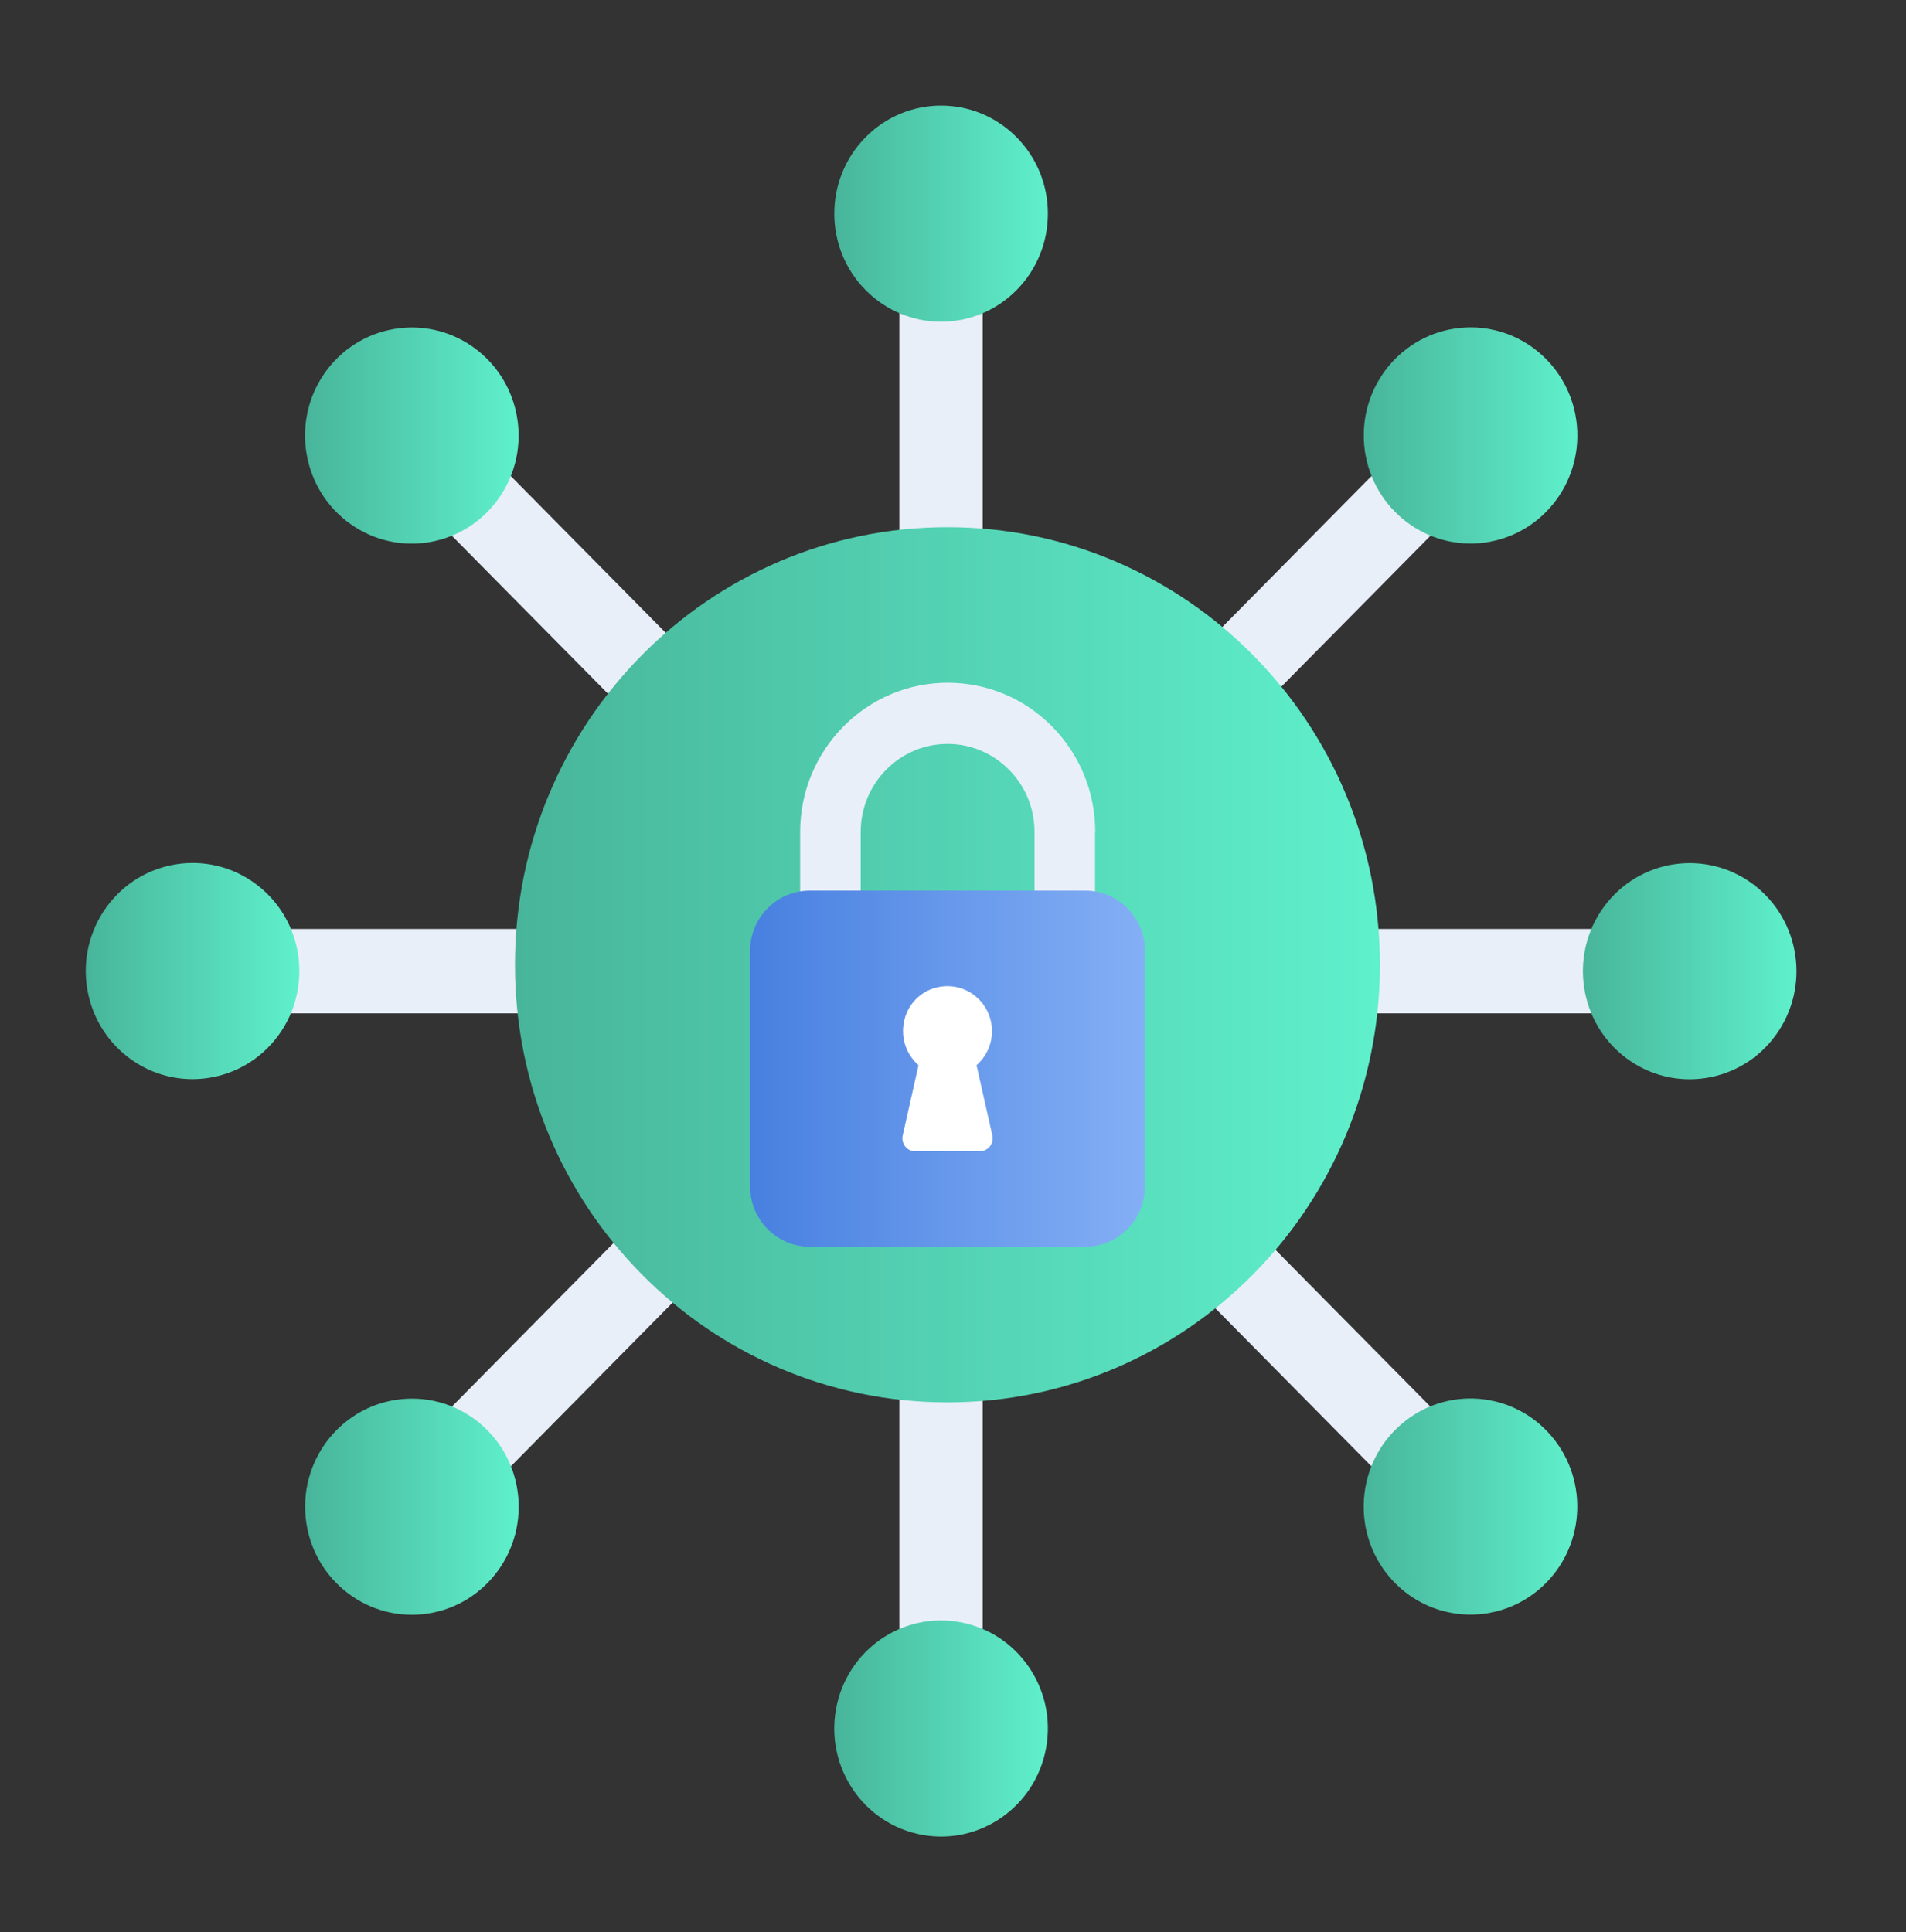
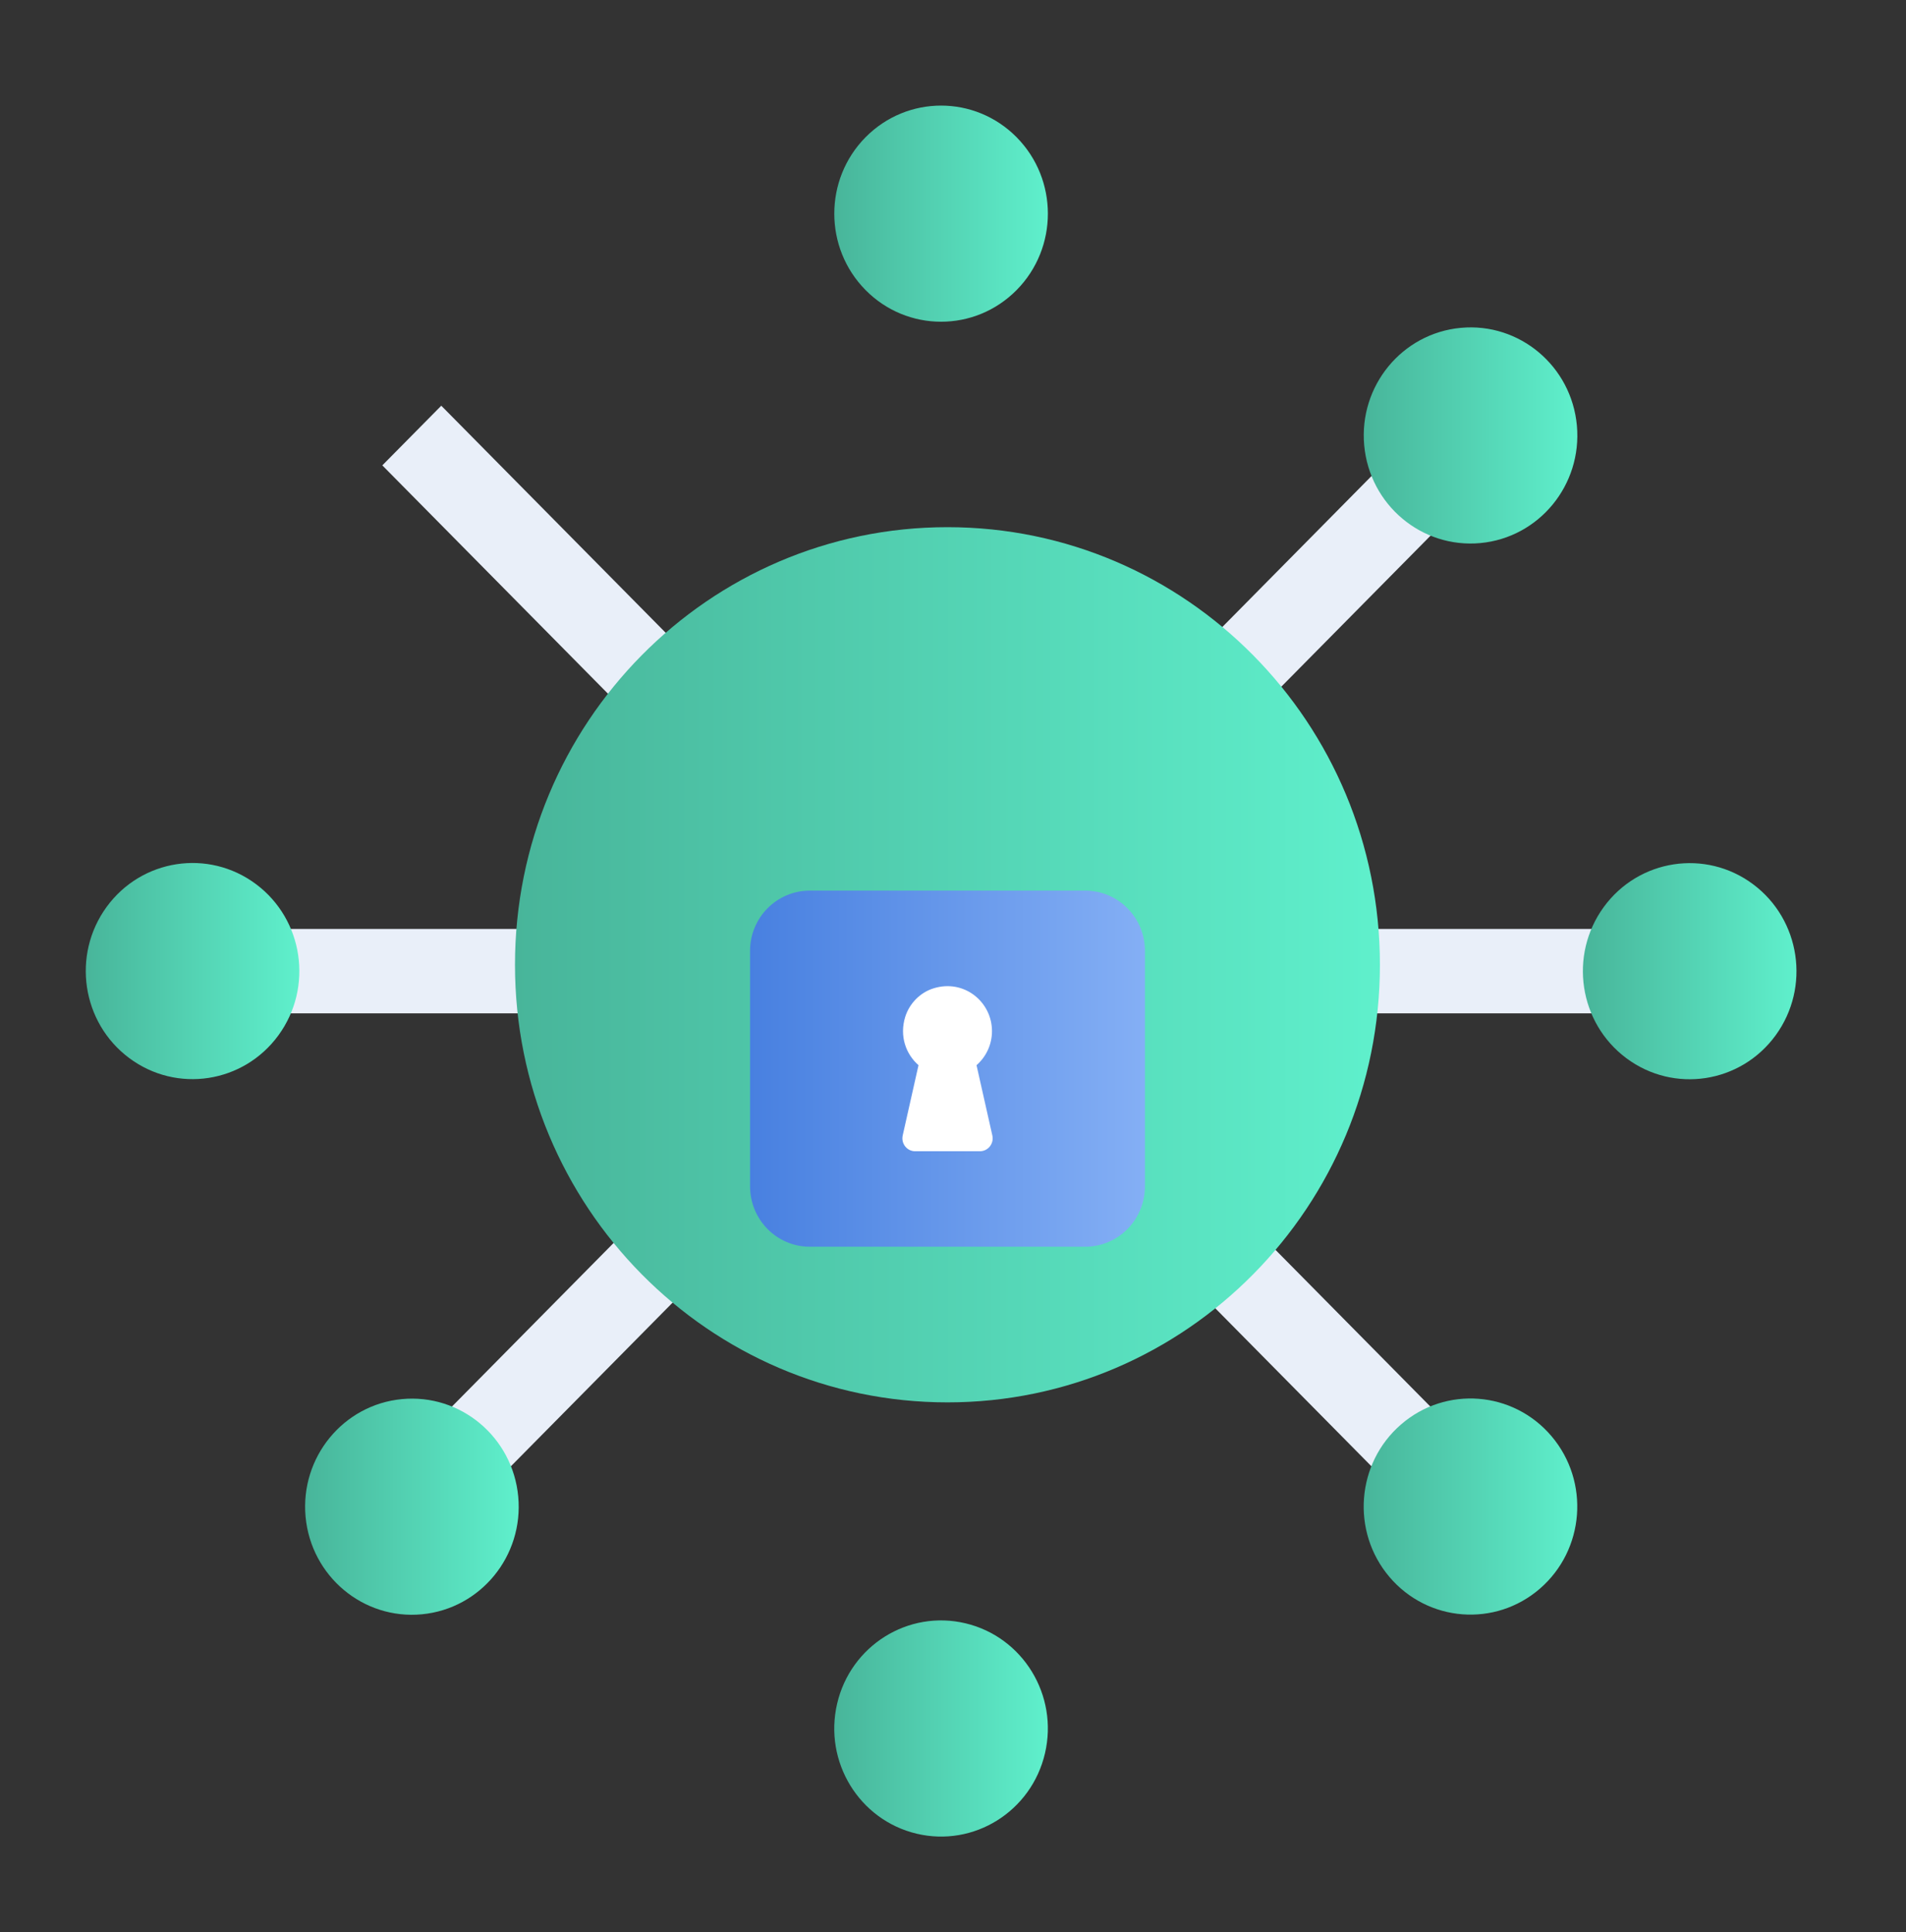
<svg xmlns="http://www.w3.org/2000/svg" width="73" height="74" viewBox="0 0 73 74" fill="none">
  <rect x="0" y="0" width="73" height="74" fill="#333333" stroke="none" />
-   <path d="M37.639 8.182H34.445V66.897H37.639V8.182Z" fill="#E9EFF9" />
  <path d="M38.936 11.109C40.533 9.493 40.533 6.873 38.936 5.256C37.338 3.64 34.749 3.64 33.151 5.256C31.554 6.873 31.554 9.493 33.151 11.109C34.749 12.726 37.338 12.726 38.936 11.109Z" fill="url(#paint0_linear_3_1268)" />
  <path d="M40.023 67.149C40.542 64.925 39.18 62.696 36.982 62.171C34.783 61.646 32.58 63.023 32.062 65.248C31.543 67.472 32.904 69.701 35.103 70.227C37.301 70.752 39.504 69.374 40.023 67.149Z" fill="url(#paint1_linear_3_1268)" />
  <path d="M65.405 35.578H7.375V38.81H65.405V35.578Z" fill="#E9EFF9" />
  <path d="M10.666 39.648C12.007 37.808 11.621 35.217 9.803 33.86C7.985 32.503 5.425 32.894 4.084 34.733C2.743 36.573 3.129 39.164 4.947 40.521C6.764 41.878 9.325 41.487 10.666 39.648Z" fill="url(#paint2_linear_3_1268)" />
  <path d="M68.008 39.65C69.348 37.809 68.959 35.218 67.14 33.863C65.322 32.508 62.761 32.901 61.422 34.741C60.082 36.582 60.471 39.172 62.29 40.528C64.108 41.883 66.669 41.49 68.008 39.65Z" fill="url(#paint3_linear_3_1268)" />
  <path d="M16.901 15.538L14.643 17.823L55.673 59.341L57.932 57.056L16.901 15.538Z" fill="#E9EFF9" />
-   <path d="M19.124 19.054C20.419 17.181 19.968 14.6 18.117 13.29C16.267 11.98 13.716 12.436 12.421 14.308C11.126 16.181 11.577 18.762 13.428 20.072C15.279 21.382 17.829 20.926 19.124 19.054Z" fill="url(#paint4_linear_3_1268)" />
  <path d="M58.98 60.842C60.696 59.354 60.895 56.742 59.425 55.006C57.956 53.27 55.373 53.069 53.658 54.556C51.943 56.043 51.744 58.656 53.213 60.392C54.683 62.127 57.265 62.329 58.98 60.842Z" fill="url(#paint5_linear_3_1268)" />
  <path d="M55.675 15.048L14.644 56.566L16.903 58.852L57.934 17.334L55.675 15.048Z" fill="#E9EFF9" />
  <path d="M16.161 61.825C18.41 61.609 20.061 59.59 19.848 57.315C19.636 55.039 17.64 53.369 15.391 53.584C13.143 53.799 11.492 55.818 11.704 58.094C11.917 60.369 13.912 62.04 16.161 61.825Z" fill="url(#paint6_linear_3_1268)" />
  <path d="M56.696 20.799C58.945 20.59 60.601 18.576 60.395 16.299C60.189 14.023 58.198 12.347 55.949 12.556C53.699 12.765 52.043 14.779 52.249 17.055C52.456 19.331 54.446 21.007 56.696 20.799Z" fill="url(#paint7_linear_3_1268)" />
  <path d="M36.288 53.709C45.435 53.709 52.851 46.206 52.851 36.95C52.851 27.693 45.435 20.19 36.288 20.19C27.14 20.19 19.724 27.693 19.724 36.95C19.724 46.206 27.14 53.709 36.288 53.709Z" fill="url(#paint8_linear_3_1268)" />
-   <path d="M41.94 31.864V34.641C41.94 35.292 41.42 35.814 40.781 35.814C40.141 35.814 39.622 35.292 39.622 34.641V31.864C39.622 30.964 39.279 30.119 38.649 29.482C38.02 28.845 37.18 28.491 36.291 28.491C34.456 28.491 32.964 30.004 32.964 31.864V34.641C32.964 35.292 32.444 35.814 31.805 35.814C31.165 35.814 30.646 35.292 30.646 34.641V31.864C30.646 28.71 33.184 26.148 36.294 26.148C37.803 26.148 39.225 26.742 40.291 27.82C41.357 28.898 41.947 30.338 41.947 31.864H41.94Z" fill="#E9EFF9" />
  <path d="M43.852 36.417V45.429C43.852 46.713 42.829 47.748 41.56 47.748H31.019C29.75 47.748 28.727 46.713 28.727 45.429V36.417C28.727 35.144 29.75 34.109 31.019 34.109H41.56C42.829 34.109 43.852 35.144 43.852 36.417Z" fill="url(#paint9_linear_3_1268)" />
  <path d="M34.573 43.488L35.179 40.795C34.689 40.367 34.446 39.673 34.669 38.948C34.829 38.433 35.242 38.011 35.752 37.853C36.917 37.486 37.993 38.365 37.993 39.491C37.993 40.01 37.764 40.478 37.401 40.795L38.007 43.488C38.077 43.798 37.843 44.091 37.53 44.091H35.049C34.736 44.091 34.506 43.798 34.573 43.488Z" fill="white" />
  <defs>
    <linearGradient id="paint0_linear_3_1268" x1="31.953" y1="8.183" x2="40.133" y2="8.183" gradientUnits="userSpaceOnUse">
      <stop stop-color="#48B59A" />
      <stop offset="1" stop-color="#5FF0CC" />
    </linearGradient>
    <linearGradient id="paint1_linear_3_1268" x1="31.951" y1="66.2" x2="40.131" y2="66.2" gradientUnits="userSpaceOnUse">
      <stop stop-color="#48B59A" />
      <stop offset="1" stop-color="#5FF0CC" />
    </linearGradient>
    <linearGradient id="paint2_linear_3_1268" x1="3.282" y1="37.192" x2="11.462" y2="37.192" gradientUnits="userSpaceOnUse">
      <stop stop-color="#48B59A" />
      <stop offset="1" stop-color="#5FF0CC" />
    </linearGradient>
    <linearGradient id="paint3_linear_3_1268" x1="60.624" y1="37.198" x2="68.804" y2="37.198" gradientUnits="userSpaceOnUse">
      <stop stop-color="#48B59A" />
      <stop offset="1" stop-color="#5FF0CC" />
    </linearGradient>
    <linearGradient id="paint4_linear_3_1268" x1="11.685" y1="16.679" x2="19.865" y2="16.679" gradientUnits="userSpaceOnUse">
      <stop stop-color="#48B59A" />
      <stop offset="1" stop-color="#5FF0CC" />
    </linearGradient>
    <linearGradient id="paint5_linear_3_1268" x1="52.224" y1="57.704" x2="60.404" y2="57.704" gradientUnits="userSpaceOnUse">
      <stop stop-color="#48B59A" />
      <stop offset="1" stop-color="#5FF0CC" />
    </linearGradient>
    <linearGradient id="paint6_linear_3_1268" x1="11.682" y1="57.706" x2="19.862" y2="57.706" gradientUnits="userSpaceOnUse">
      <stop stop-color="#48B59A" />
      <stop offset="1" stop-color="#5FF0CC" />
    </linearGradient>
    <linearGradient id="paint7_linear_3_1268" x1="52.232" y1="16.679" x2="60.412" y2="16.679" gradientUnits="userSpaceOnUse">
      <stop stop-color="#48B59A" />
      <stop offset="1" stop-color="#5FF0CC" />
    </linearGradient>
    <linearGradient id="paint8_linear_3_1268" x1="19.728" y1="36.95" x2="52.851" y2="36.95" gradientUnits="userSpaceOnUse">
      <stop stop-color="#48B59A" />
      <stop offset="1" stop-color="#5FF0CC" />
    </linearGradient>
    <linearGradient id="paint9_linear_3_1268" x1="28.727" y1="40.93" x2="43.852" y2="40.93" gradientUnits="userSpaceOnUse">
      <stop stop-color="#4880E0" />
      <stop offset="1" stop-color="#84AFF5" />
    </linearGradient>
  </defs>
</svg>